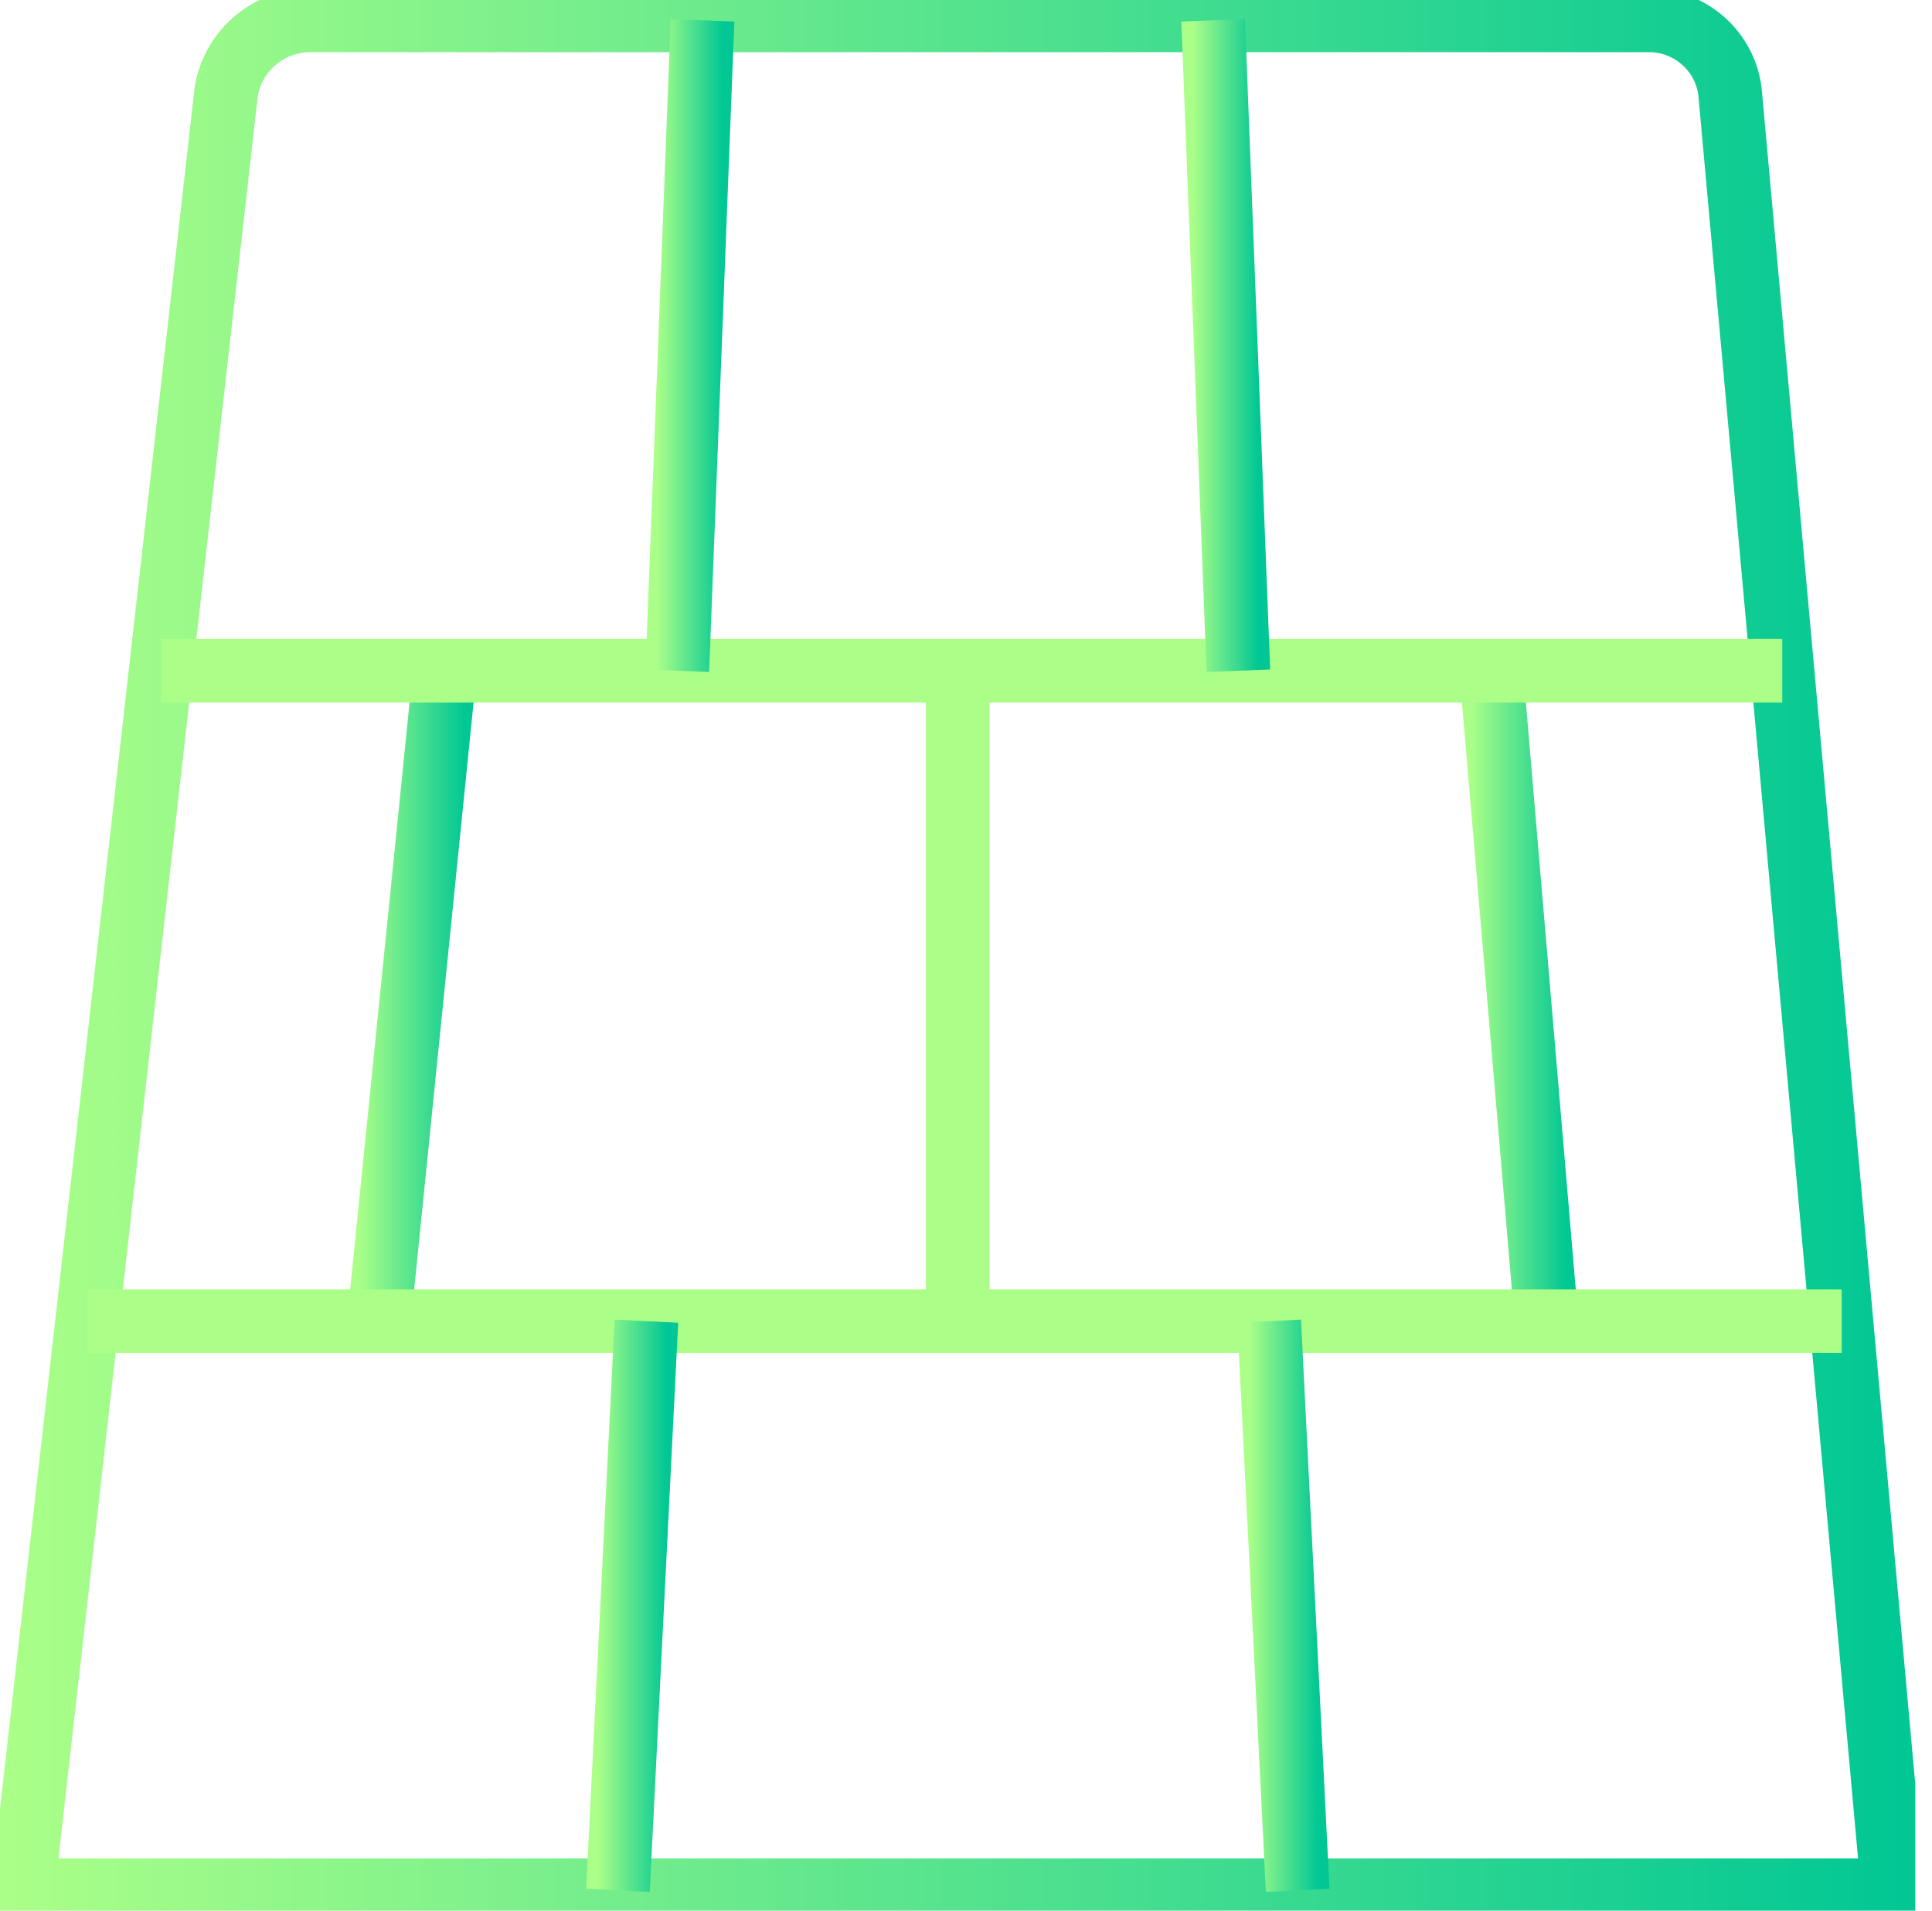
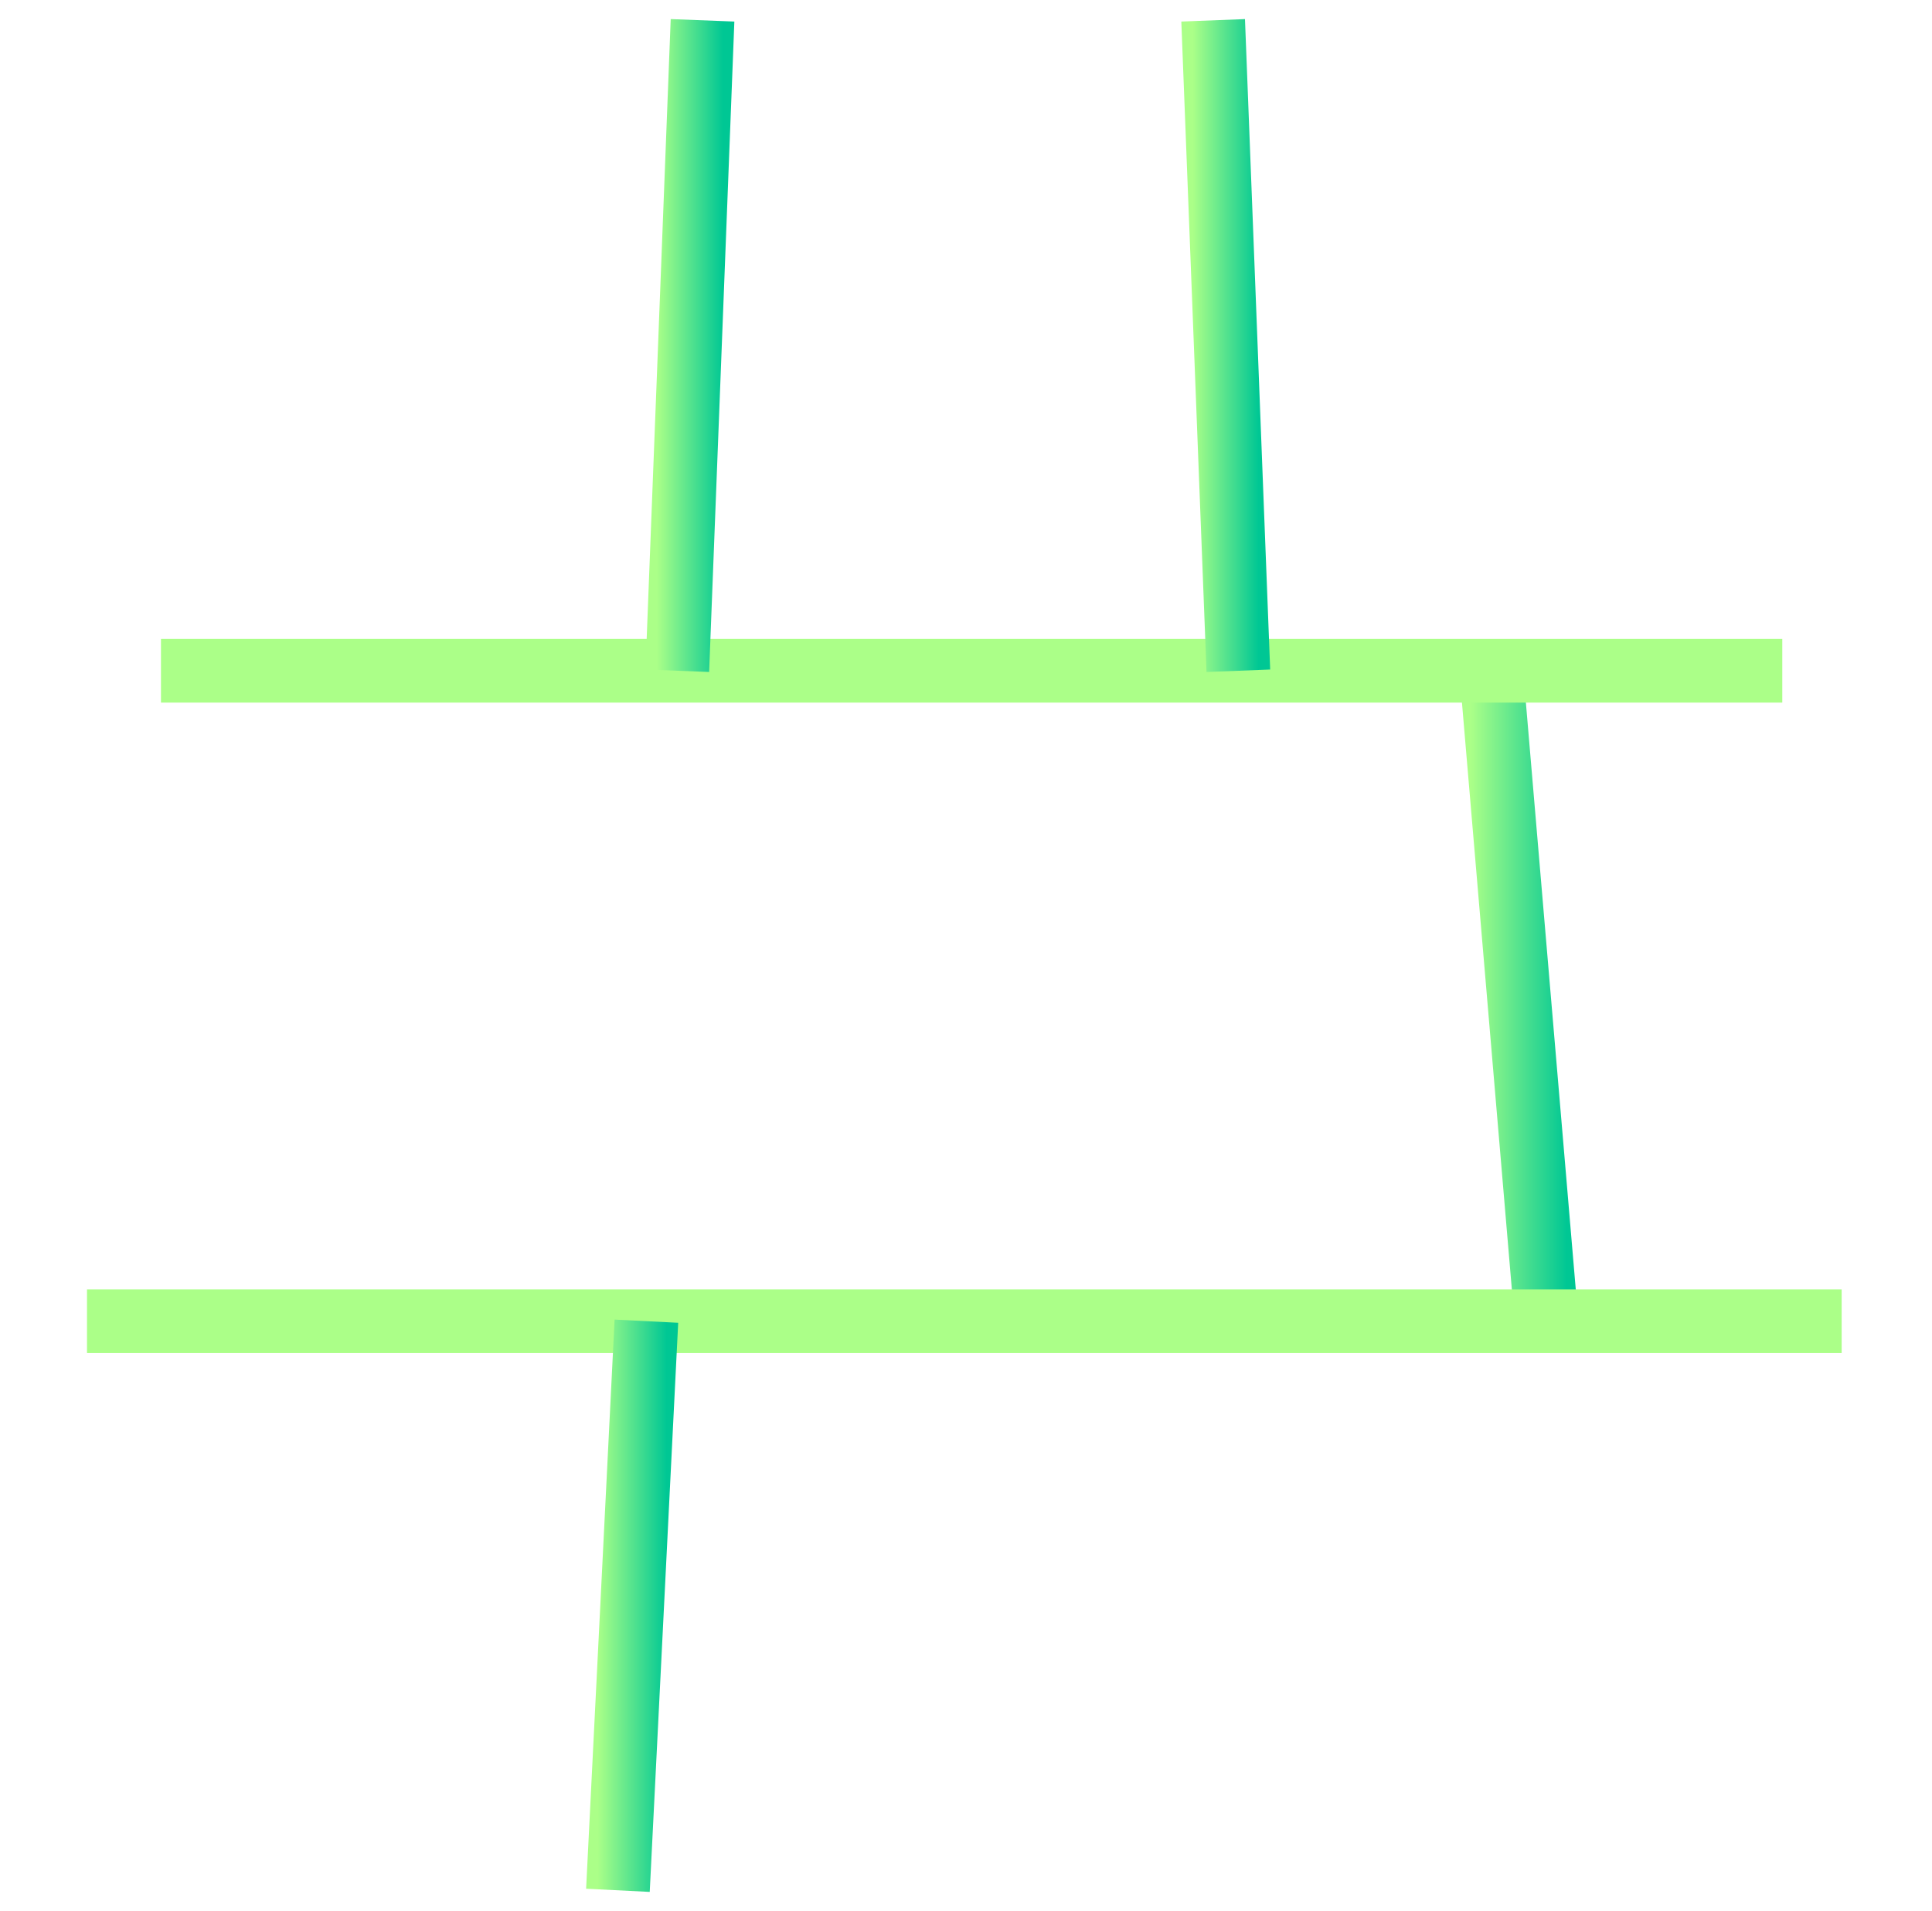
<svg xmlns="http://www.w3.org/2000/svg" width="91" height="90" viewBox="0 0 91 90" fill="none">
  <g clip-path="url(#clip0_2700_1089)">
-     <path d="M14.479 0.957C12.544 1.034 10.936 2.451 10.649 4.366L1.074 89.042H89.159L81.5 4.48C81.347 2.489 79.662 0.957 77.67 0.957H14.479Z" stroke="url(#paint0_linear_2700_1089)" stroke-width="3" stroke-miterlimit="10" />
    <path d="M72.843 62.234L70.238 31.596" stroke="url(#paint1_linear_2700_1089)" stroke-width="3" stroke-miterlimit="10" />
-     <path d="M20.95 31.596L17.848 62.234" stroke="url(#paint2_linear_2700_1089)" stroke-width="3" stroke-miterlimit="10" />
    <path d="M4.098 62.234H86.745" stroke="url(#paint3_linear_2700_1089)" stroke-width="3" stroke-miterlimit="10" />
    <path d="M83.948 31.596H7.582" stroke="url(#paint4_linear_2700_1089)" stroke-width="3" stroke-miterlimit="10" />
    <path d="M30.446 62.234L29.105 89.043" stroke="url(#paint5_linear_2700_1089)" stroke-width="3" stroke-miterlimit="10" />
    <path d="M33.09 0.957L31.902 31.595" stroke="url(#paint6_linear_2700_1089)" stroke-width="3" stroke-miterlimit="10" />
-     <path d="M59.781 62.234L61.122 89.043" stroke="url(#paint7_linear_2700_1089)" stroke-width="3" stroke-miterlimit="10" />
    <path d="M57.141 0.957L58.328 31.595" stroke="url(#paint8_linear_2700_1089)" stroke-width="3" stroke-miterlimit="10" />
-     <path d="M45.113 31.596V62.234" stroke="url(#paint9_linear_2700_1089)" stroke-width="3" stroke-miterlimit="10" />
  </g>
  <defs>
    <linearGradient id="paint0_linear_2700_1089" x1="0.002" y1="45" x2="90.213" y2="45" gradientUnits="userSpaceOnUse">
      <stop stop-color="#ABFF88" />
      <stop offset="1" stop-color="#00C794" />
    </linearGradient>
    <linearGradient id="paint1_linear_2700_1089" x1="69.281" y1="46.915" x2="73.8" y2="46.915" gradientUnits="userSpaceOnUse">
      <stop stop-color="#ABFF88" />
      <stop offset="1" stop-color="#00C794" />
    </linearGradient>
    <linearGradient id="paint2_linear_2700_1089" x1="16.89" y1="46.915" x2="21.907" y2="46.915" gradientUnits="userSpaceOnUse">
      <stop stop-color="#ABFF88" />
      <stop offset="1" stop-color="#00C794" />
    </linearGradient>
    <linearGradient id="paint3_linear_2700_1089" x1="-nan" y1="-nan" x2="-nan" y2="-nan" gradientUnits="userSpaceOnUse">
      <stop stop-color="#ABFF88" />
      <stop offset="1" stop-color="#00C794" />
    </linearGradient>
    <linearGradient id="paint4_linear_2700_1089" x1="-nan" y1="-nan" x2="-nan" y2="-nan" gradientUnits="userSpaceOnUse">
      <stop stop-color="#ABFF88" />
      <stop offset="1" stop-color="#00C794" />
    </linearGradient>
    <linearGradient id="paint5_linear_2700_1089" x1="28.148" y1="75.639" x2="31.403" y2="75.639" gradientUnits="userSpaceOnUse">
      <stop stop-color="#ABFF88" />
      <stop offset="1" stop-color="#00C794" />
    </linearGradient>
    <linearGradient id="paint6_linear_2700_1089" x1="30.945" y1="16.276" x2="34.047" y2="16.276" gradientUnits="userSpaceOnUse">
      <stop stop-color="#ABFF88" />
      <stop offset="1" stop-color="#00C794" />
    </linearGradient>
    <linearGradient id="paint7_linear_2700_1089" x1="58.824" y1="75.639" x2="62.079" y2="75.639" gradientUnits="userSpaceOnUse">
      <stop stop-color="#ABFF88" />
      <stop offset="1" stop-color="#00C794" />
    </linearGradient>
    <linearGradient id="paint8_linear_2700_1089" x1="56.183" y1="16.276" x2="59.285" y2="16.276" gradientUnits="userSpaceOnUse">
      <stop stop-color="#ABFF88" />
      <stop offset="1" stop-color="#00C794" />
    </linearGradient>
    <linearGradient id="paint9_linear_2700_1089" x1="-nan" y1="-nan" x2="-nan" y2="-nan" gradientUnits="userSpaceOnUse">
      <stop stop-color="#ABFF88" />
      <stop offset="1" stop-color="#00C794" />
    </linearGradient>
    <clipPath id="clip0_2700_1089">
      <rect width="90.211" height="90" fill="white" />
    </clipPath>
  </defs>
</svg>